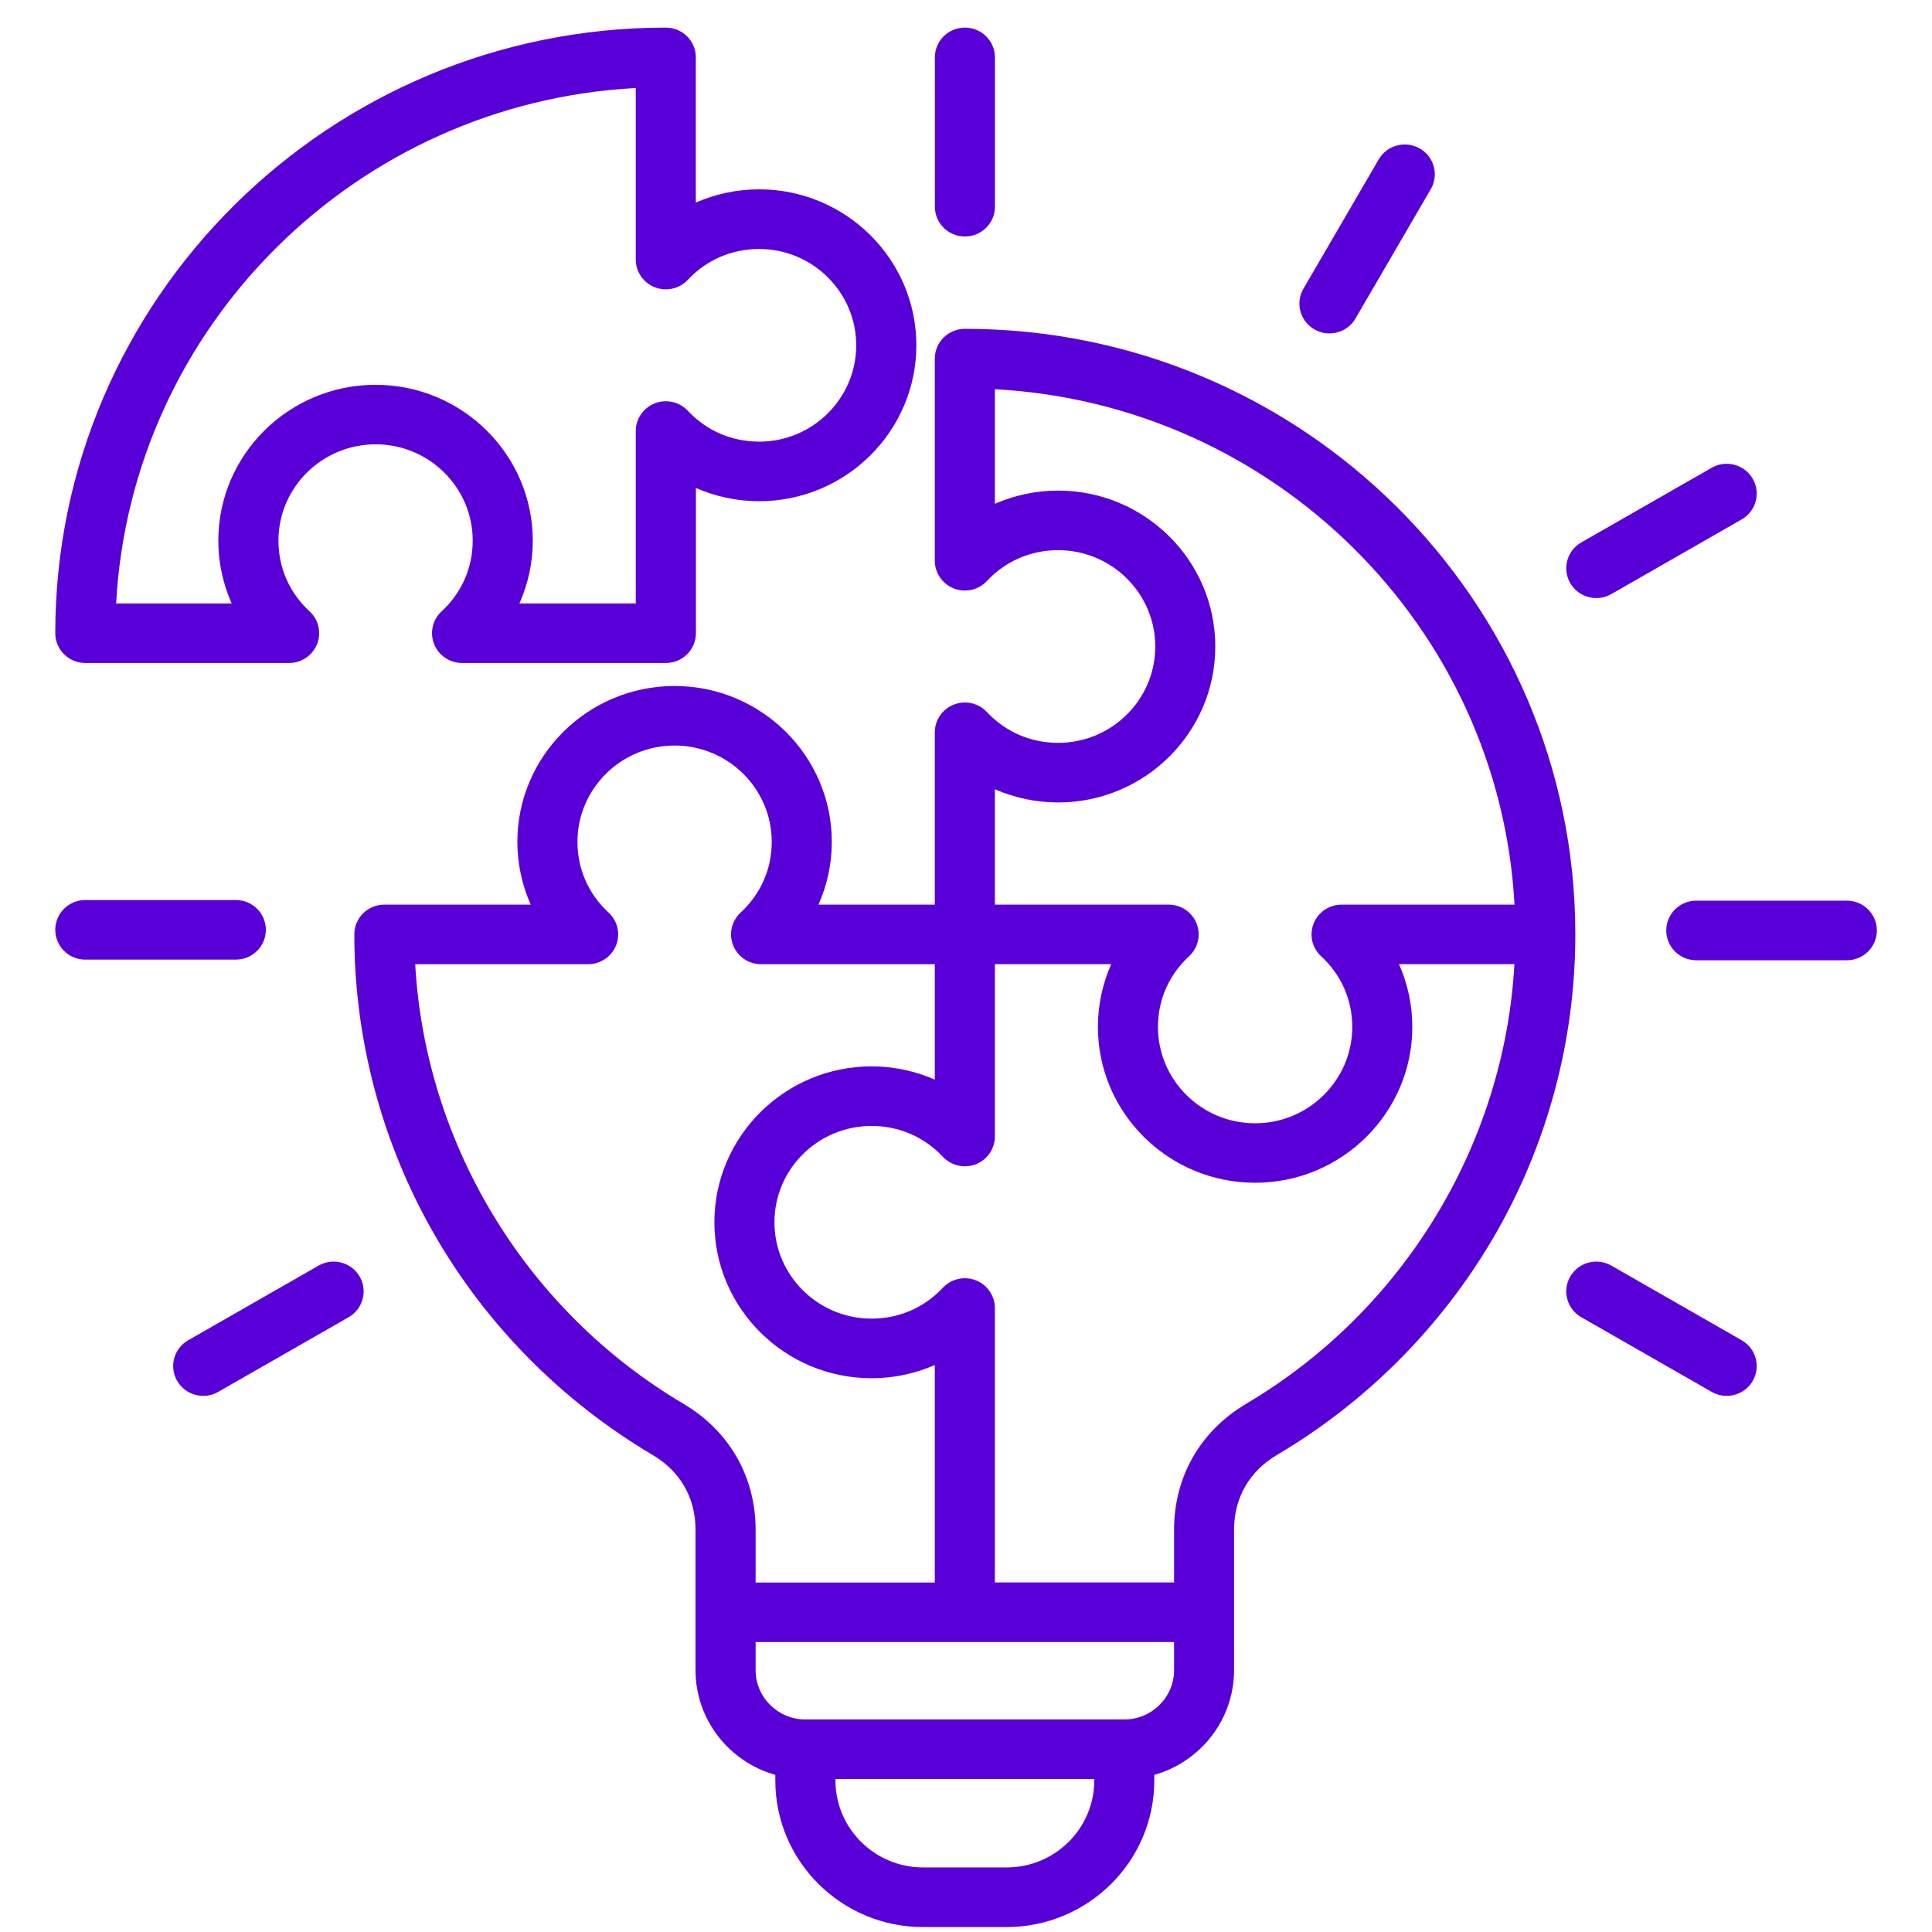
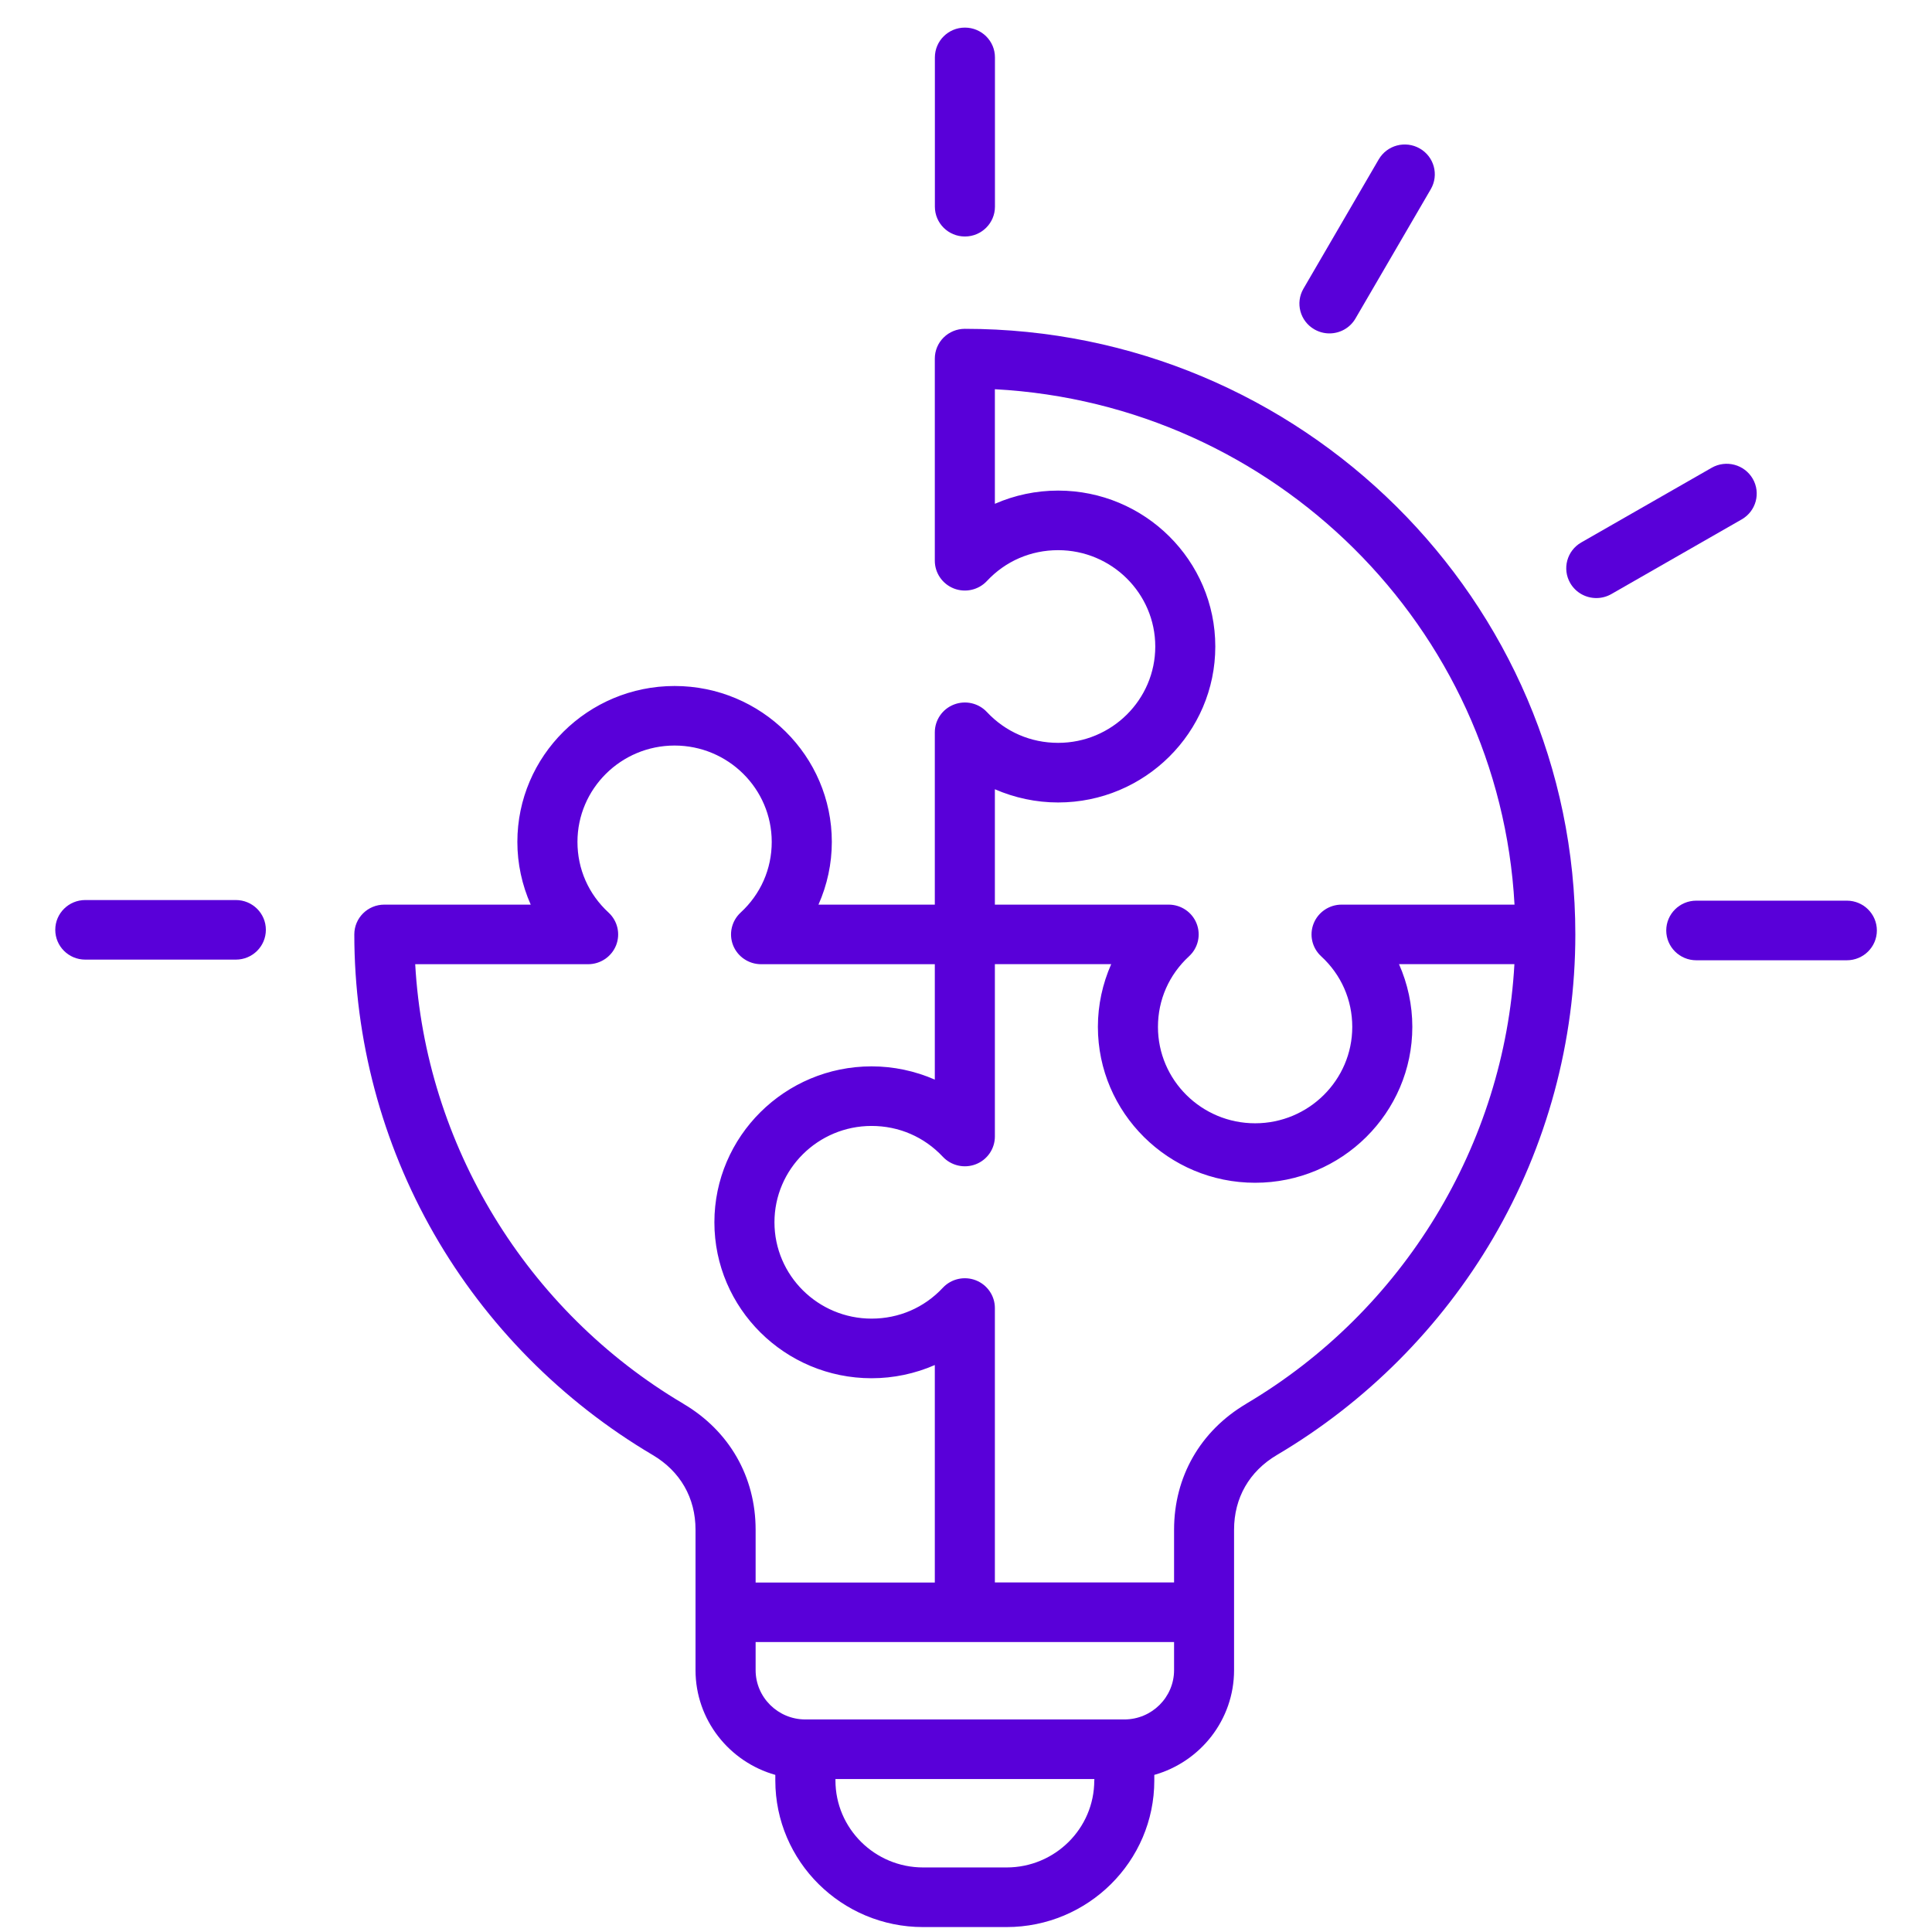
<svg xmlns="http://www.w3.org/2000/svg" width="56" height="56" viewBox="0 0 56 56" fill="none">
  <path d="M27.967 9.531C27.736 9.531 27.514 9.622 27.351 9.784C27.188 9.946 27.096 10.165 27.096 10.395V16.253C27.096 16.609 27.316 16.927 27.649 17.058C27.982 17.187 28.362 17.102 28.606 16.841C29.144 16.264 29.878 15.947 30.67 15.947C32.222 15.947 33.486 17.199 33.486 18.74C33.486 20.28 32.224 21.532 30.67 21.532C29.878 21.532 29.145 21.215 28.606 20.639C28.362 20.378 27.983 20.292 27.649 20.422C27.316 20.551 27.096 20.871 27.096 21.226V26.221H23.724C23.976 25.653 24.111 25.035 24.111 24.404C24.111 21.911 22.067 19.884 19.553 19.884C17.04 19.884 14.996 21.911 14.996 24.404C14.996 25.035 15.131 25.653 15.383 26.221H11.14C10.659 26.221 10.27 26.607 10.27 27.084C10.27 30.127 11.069 33.128 12.581 35.765C14.093 38.4 16.285 40.617 18.919 42.174C19.719 42.647 20.16 43.416 20.16 44.34V48.41C20.16 49.852 21.139 51.07 22.473 51.446V51.609C22.473 53.952 24.394 55.857 26.755 55.857H29.175C31.537 55.857 33.458 53.952 33.458 51.609V51.446C34.791 51.07 35.77 49.852 35.77 48.41V44.34C35.77 43.417 36.211 42.647 37.011 42.174C39.598 40.646 41.765 38.471 43.278 35.888C44.838 33.225 45.662 30.181 45.662 27.084C45.662 17.405 37.723 9.531 27.965 9.531H27.967ZM28.837 22.877C29.41 23.126 30.034 23.26 30.669 23.26C33.182 23.26 35.226 21.232 35.226 18.74C35.226 16.247 33.182 14.22 30.669 14.22C30.034 14.22 29.41 14.352 28.837 14.603V11.282C36.944 11.717 43.46 18.18 43.899 26.221H38.887C38.529 26.221 38.207 26.439 38.076 26.769C37.945 27.1 38.031 27.476 38.294 27.718C38.876 28.253 39.196 28.98 39.196 29.766C39.196 31.305 37.933 32.559 36.38 32.559C34.827 32.559 33.564 31.307 33.564 29.766C33.564 28.98 33.884 28.254 34.465 27.718C34.728 27.476 34.815 27.101 34.684 26.769C34.554 26.438 34.231 26.221 33.873 26.221H28.837V22.877ZM19.811 40.69C15.25 37.994 12.328 33.169 12.035 27.948H17.047C17.405 27.948 17.726 27.73 17.858 27.4C17.988 27.069 17.902 26.693 17.639 26.451C17.058 25.916 16.738 25.189 16.738 24.403C16.738 22.863 18 21.61 19.553 21.61C21.107 21.61 22.369 22.863 22.369 24.403C22.369 25.189 22.049 25.915 21.468 26.451C21.206 26.693 21.119 27.068 21.249 27.4C21.38 27.73 21.702 27.948 22.06 27.948H27.096V31.293C26.524 31.043 25.9 30.909 25.264 30.909C22.752 30.909 20.707 32.937 20.707 35.429C20.707 37.922 22.751 39.949 25.264 39.949C25.9 39.949 26.524 39.816 27.096 39.566V45.87H21.902V44.34C21.902 42.806 21.14 41.476 19.811 40.691V40.69ZM31.718 51.608C31.718 52.999 30.579 54.129 29.177 54.129H26.758C25.356 54.129 24.216 52.998 24.216 51.608V51.567H31.72V51.608H31.718ZM34.031 48.409C34.031 49.198 33.384 49.839 32.589 49.839H23.344C22.549 49.839 21.902 49.198 21.902 48.409V47.596H34.031V48.409ZM36.122 40.69C34.793 41.475 34.031 42.805 34.031 44.339V45.868H28.837V37.914C28.837 37.559 28.618 37.241 28.285 37.11C27.951 36.981 27.572 37.066 27.328 37.327C26.789 37.904 26.055 38.221 25.263 38.221C23.711 38.221 22.448 36.969 22.448 35.428C22.448 33.888 23.71 32.636 25.263 32.636C26.055 32.636 26.788 32.953 27.328 33.529C27.572 33.789 27.951 33.876 28.285 33.746C28.618 33.617 28.837 33.297 28.837 32.942V27.946H32.209C31.958 28.514 31.823 29.132 31.823 29.763C31.823 32.255 33.867 34.283 36.38 34.283C38.893 34.283 40.937 32.255 40.937 29.763C40.937 29.132 40.802 28.514 40.551 27.946H43.896C43.605 33.168 40.682 37.992 36.122 40.688V40.69Z" fill="#5900D9" />
  <path d="M45.515 16.903C45.275 16.49 45.417 15.962 45.834 15.723L49.613 13.559C50.03 13.32 50.562 13.462 50.803 13.875C51.043 14.289 50.901 14.816 50.484 15.055L46.705 17.22C46.568 17.298 46.418 17.335 46.271 17.335C45.969 17.335 45.678 17.181 45.515 16.903Z" fill="#5900D9" />
  <path d="M54.402 26.97C54.402 27.447 54.012 27.834 53.531 27.834H49.168C48.687 27.834 48.297 27.447 48.297 26.97C48.297 26.493 48.687 26.106 49.168 26.106H53.531C54.012 26.106 54.402 26.493 54.402 26.97Z" fill="#5900D9" />
-   <path d="M50.803 40.028C50.642 40.306 50.349 40.46 50.047 40.46C49.899 40.46 49.75 40.422 49.613 40.344L45.834 38.18C45.417 37.941 45.275 37.414 45.515 37C45.756 36.587 46.288 36.445 46.705 36.684L50.484 38.848C50.901 39.087 51.043 39.615 50.803 40.028Z" fill="#5900D9" />
  <path d="M27.098 5.991V1.663C27.098 1.186 27.487 0.8 27.968 0.8C28.449 0.8 28.839 1.186 28.839 1.663V5.991C28.839 6.468 28.449 6.855 27.968 6.855C27.487 6.855 27.098 6.468 27.098 5.991Z" fill="#5900D9" />
  <path d="M6.836 27.815H2.472C1.991 27.815 1.602 27.429 1.602 26.951C1.602 26.474 1.991 26.088 2.472 26.088H6.836C7.317 26.088 7.706 26.474 7.706 26.951C7.706 27.429 7.317 27.815 6.836 27.815Z" fill="#5900D9" />
-   <path d="M10.424 37C10.664 37.414 10.522 37.941 10.105 38.18L6.326 40.344C6.189 40.423 6.04 40.46 5.892 40.46C5.591 40.46 5.299 40.306 5.136 40.028C4.896 39.615 5.038 39.087 5.455 38.848L9.234 36.684C9.651 36.445 10.183 36.587 10.424 37Z" fill="#5900D9" />
  <path d="M37.781 8.368L39.963 4.62C40.204 4.207 40.736 4.065 41.153 4.304C41.57 4.542 41.712 5.07 41.472 5.484L39.289 9.232C39.128 9.509 38.836 9.664 38.534 9.664C38.386 9.664 38.237 9.626 38.1 9.548C37.683 9.31 37.54 8.782 37.781 8.368Z" fill="#5900D9" />
-   <path d="M22.001 5.488C21.366 5.488 20.742 5.621 20.169 5.871V1.663C20.169 1.186 19.78 0.8 19.299 0.8C9.54 0.8 1.602 8.674 1.602 18.353C1.602 18.83 1.991 19.217 2.472 19.217H8.38C8.738 19.217 9.059 18.999 9.191 18.668C9.322 18.338 9.236 17.961 8.972 17.719C8.391 17.185 8.071 16.457 8.071 15.671C8.071 14.132 9.333 12.879 10.887 12.879C12.44 12.879 13.702 14.131 13.702 15.671C13.702 16.457 13.382 17.184 12.801 17.719C12.539 17.961 12.452 18.337 12.582 18.668C12.713 18.999 13.035 19.217 13.393 19.217H19.301C19.782 19.217 20.172 18.83 20.172 18.353V14.145C20.744 14.394 21.368 14.528 22.003 14.528C24.515 14.528 26.561 12.501 26.561 10.008C26.561 7.516 24.517 5.488 22.003 5.488H22.001ZM22.002 12.801C21.21 12.801 20.477 12.484 19.938 11.907C19.694 11.647 19.315 11.561 18.981 11.69C18.648 11.82 18.428 12.139 18.428 12.494V17.491H15.056C15.308 16.923 15.443 16.304 15.443 15.674C15.443 13.181 13.399 11.154 10.886 11.154C8.372 11.154 6.328 13.181 6.328 15.674C6.328 16.304 6.463 16.923 6.715 17.491H3.366C3.804 9.449 10.322 2.985 18.428 2.551V7.523C18.428 7.878 18.648 8.197 18.981 8.327C19.314 8.457 19.694 8.372 19.938 8.11C20.476 7.534 21.21 7.217 22.002 7.217C23.554 7.217 24.818 8.469 24.818 10.009C24.818 11.55 23.555 12.802 22.002 12.802V12.801Z" fill="#5900D9" />
</svg>